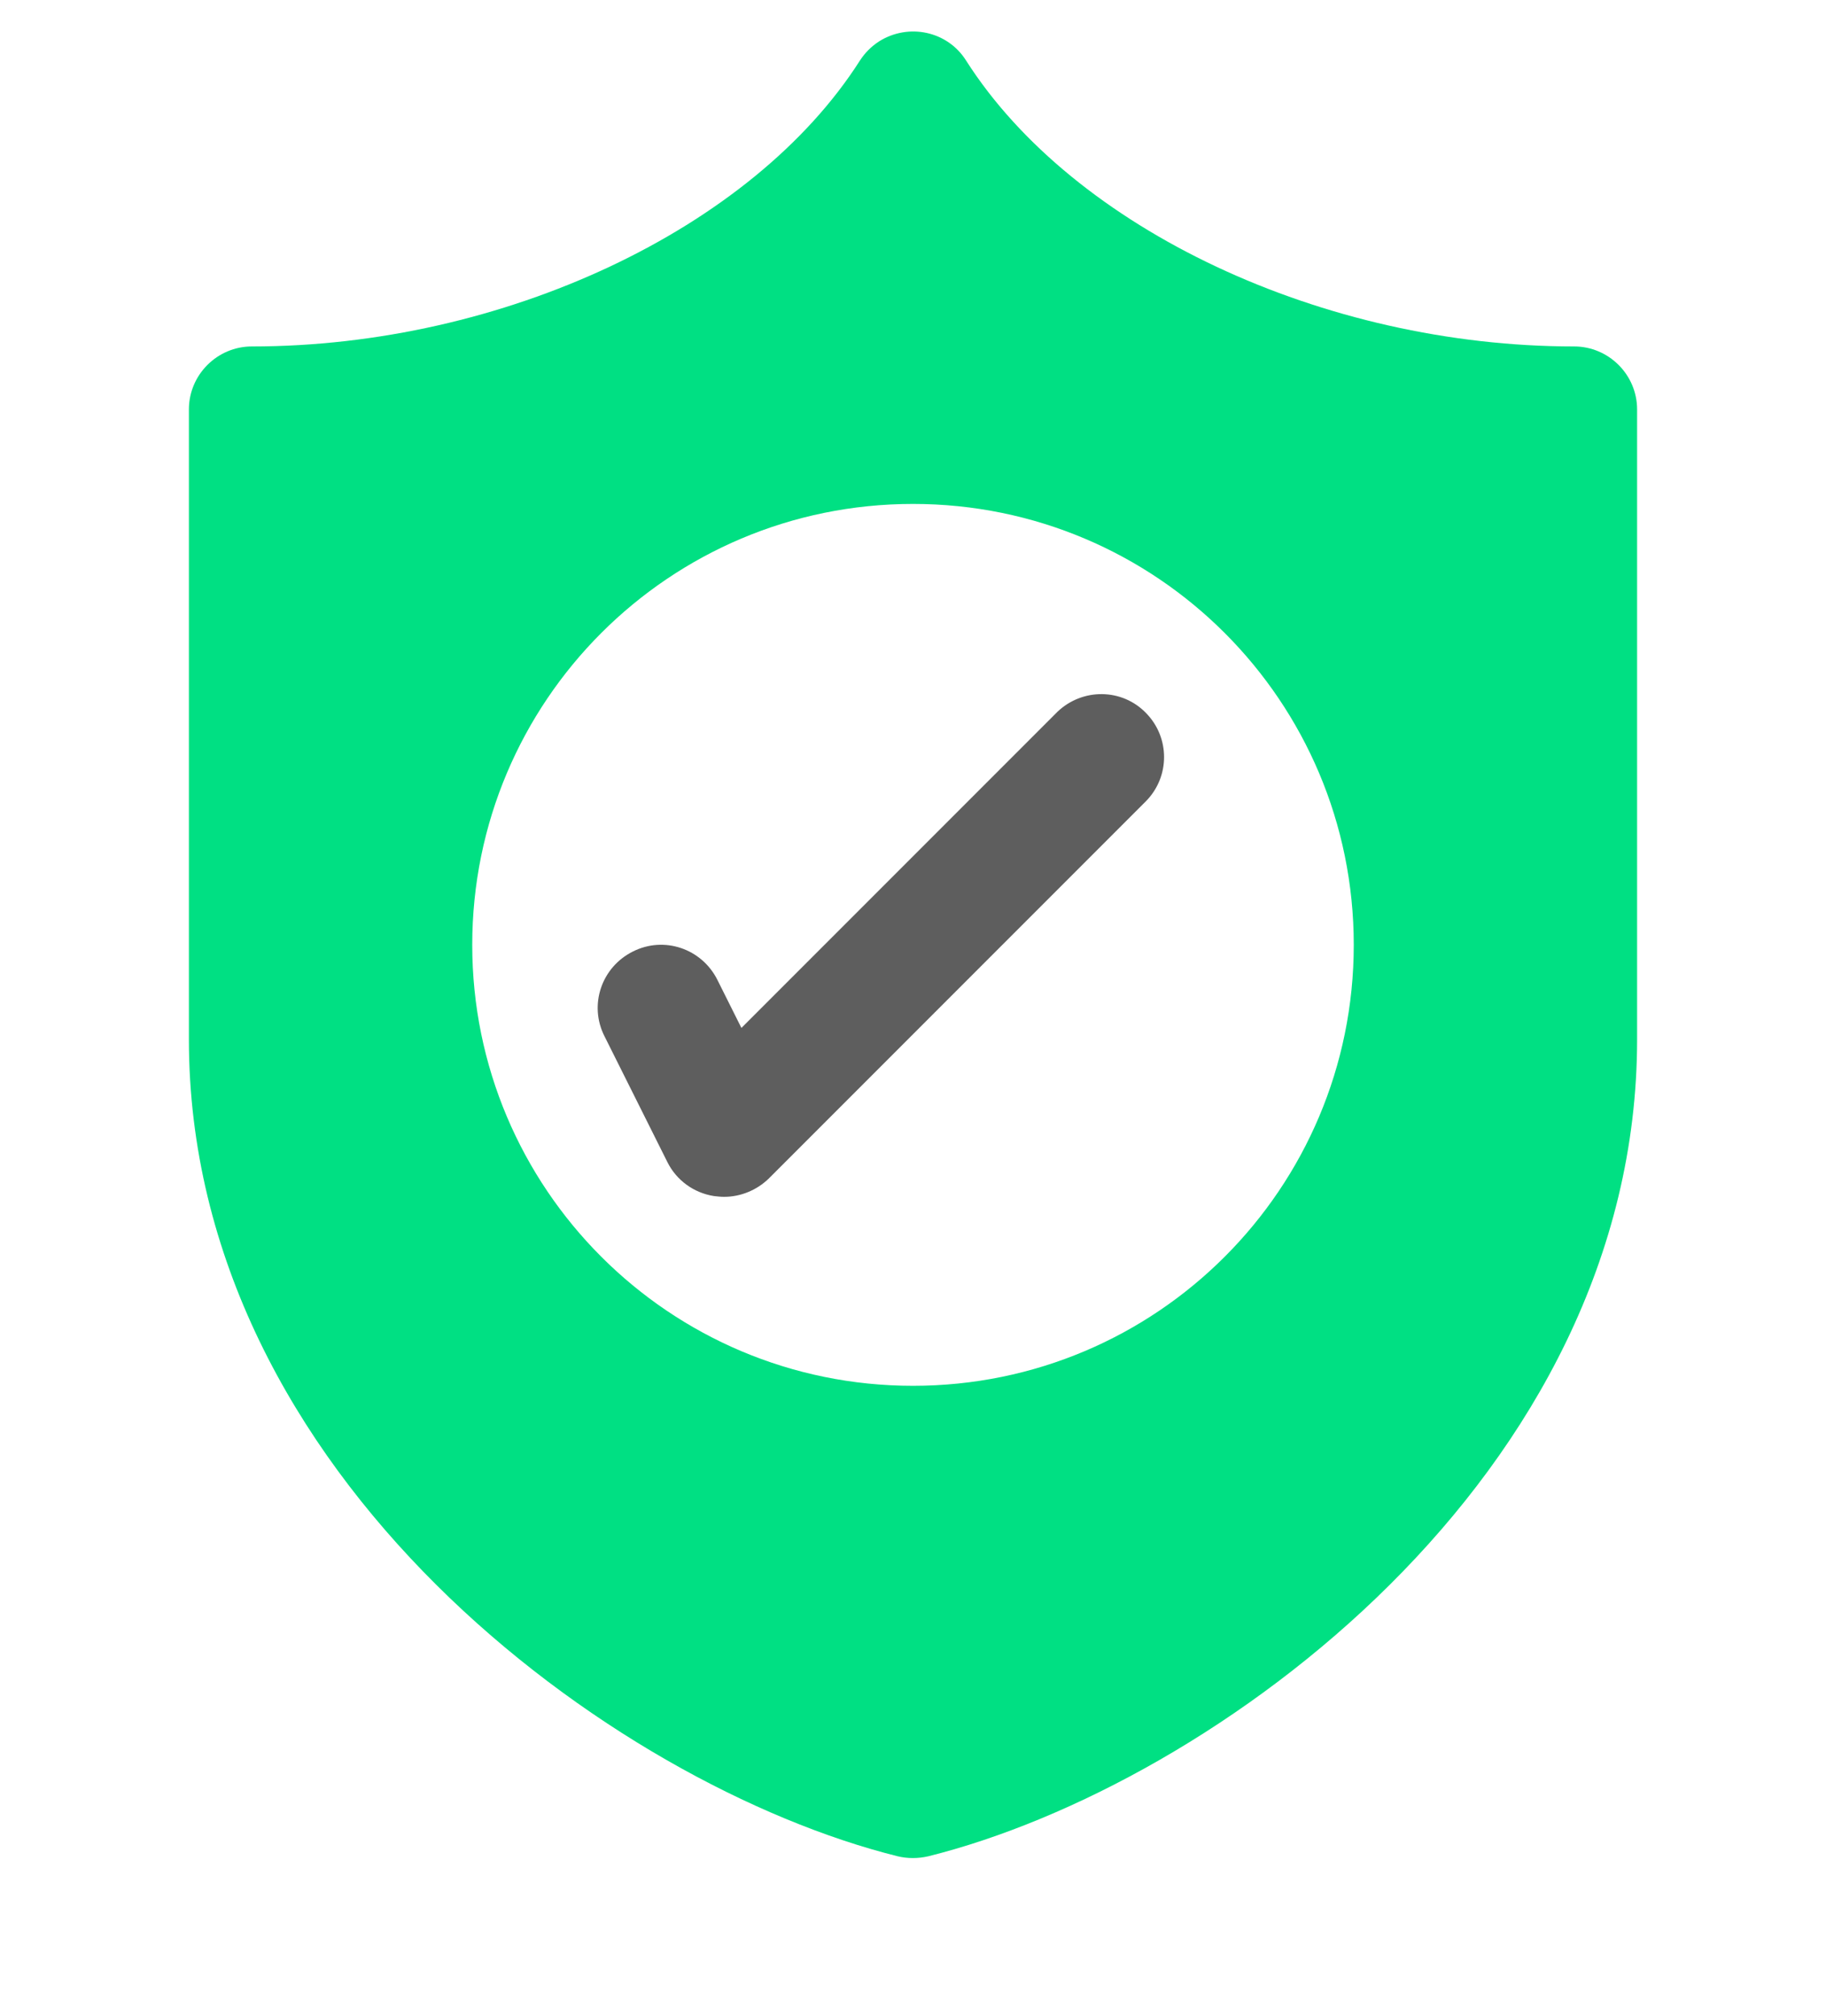
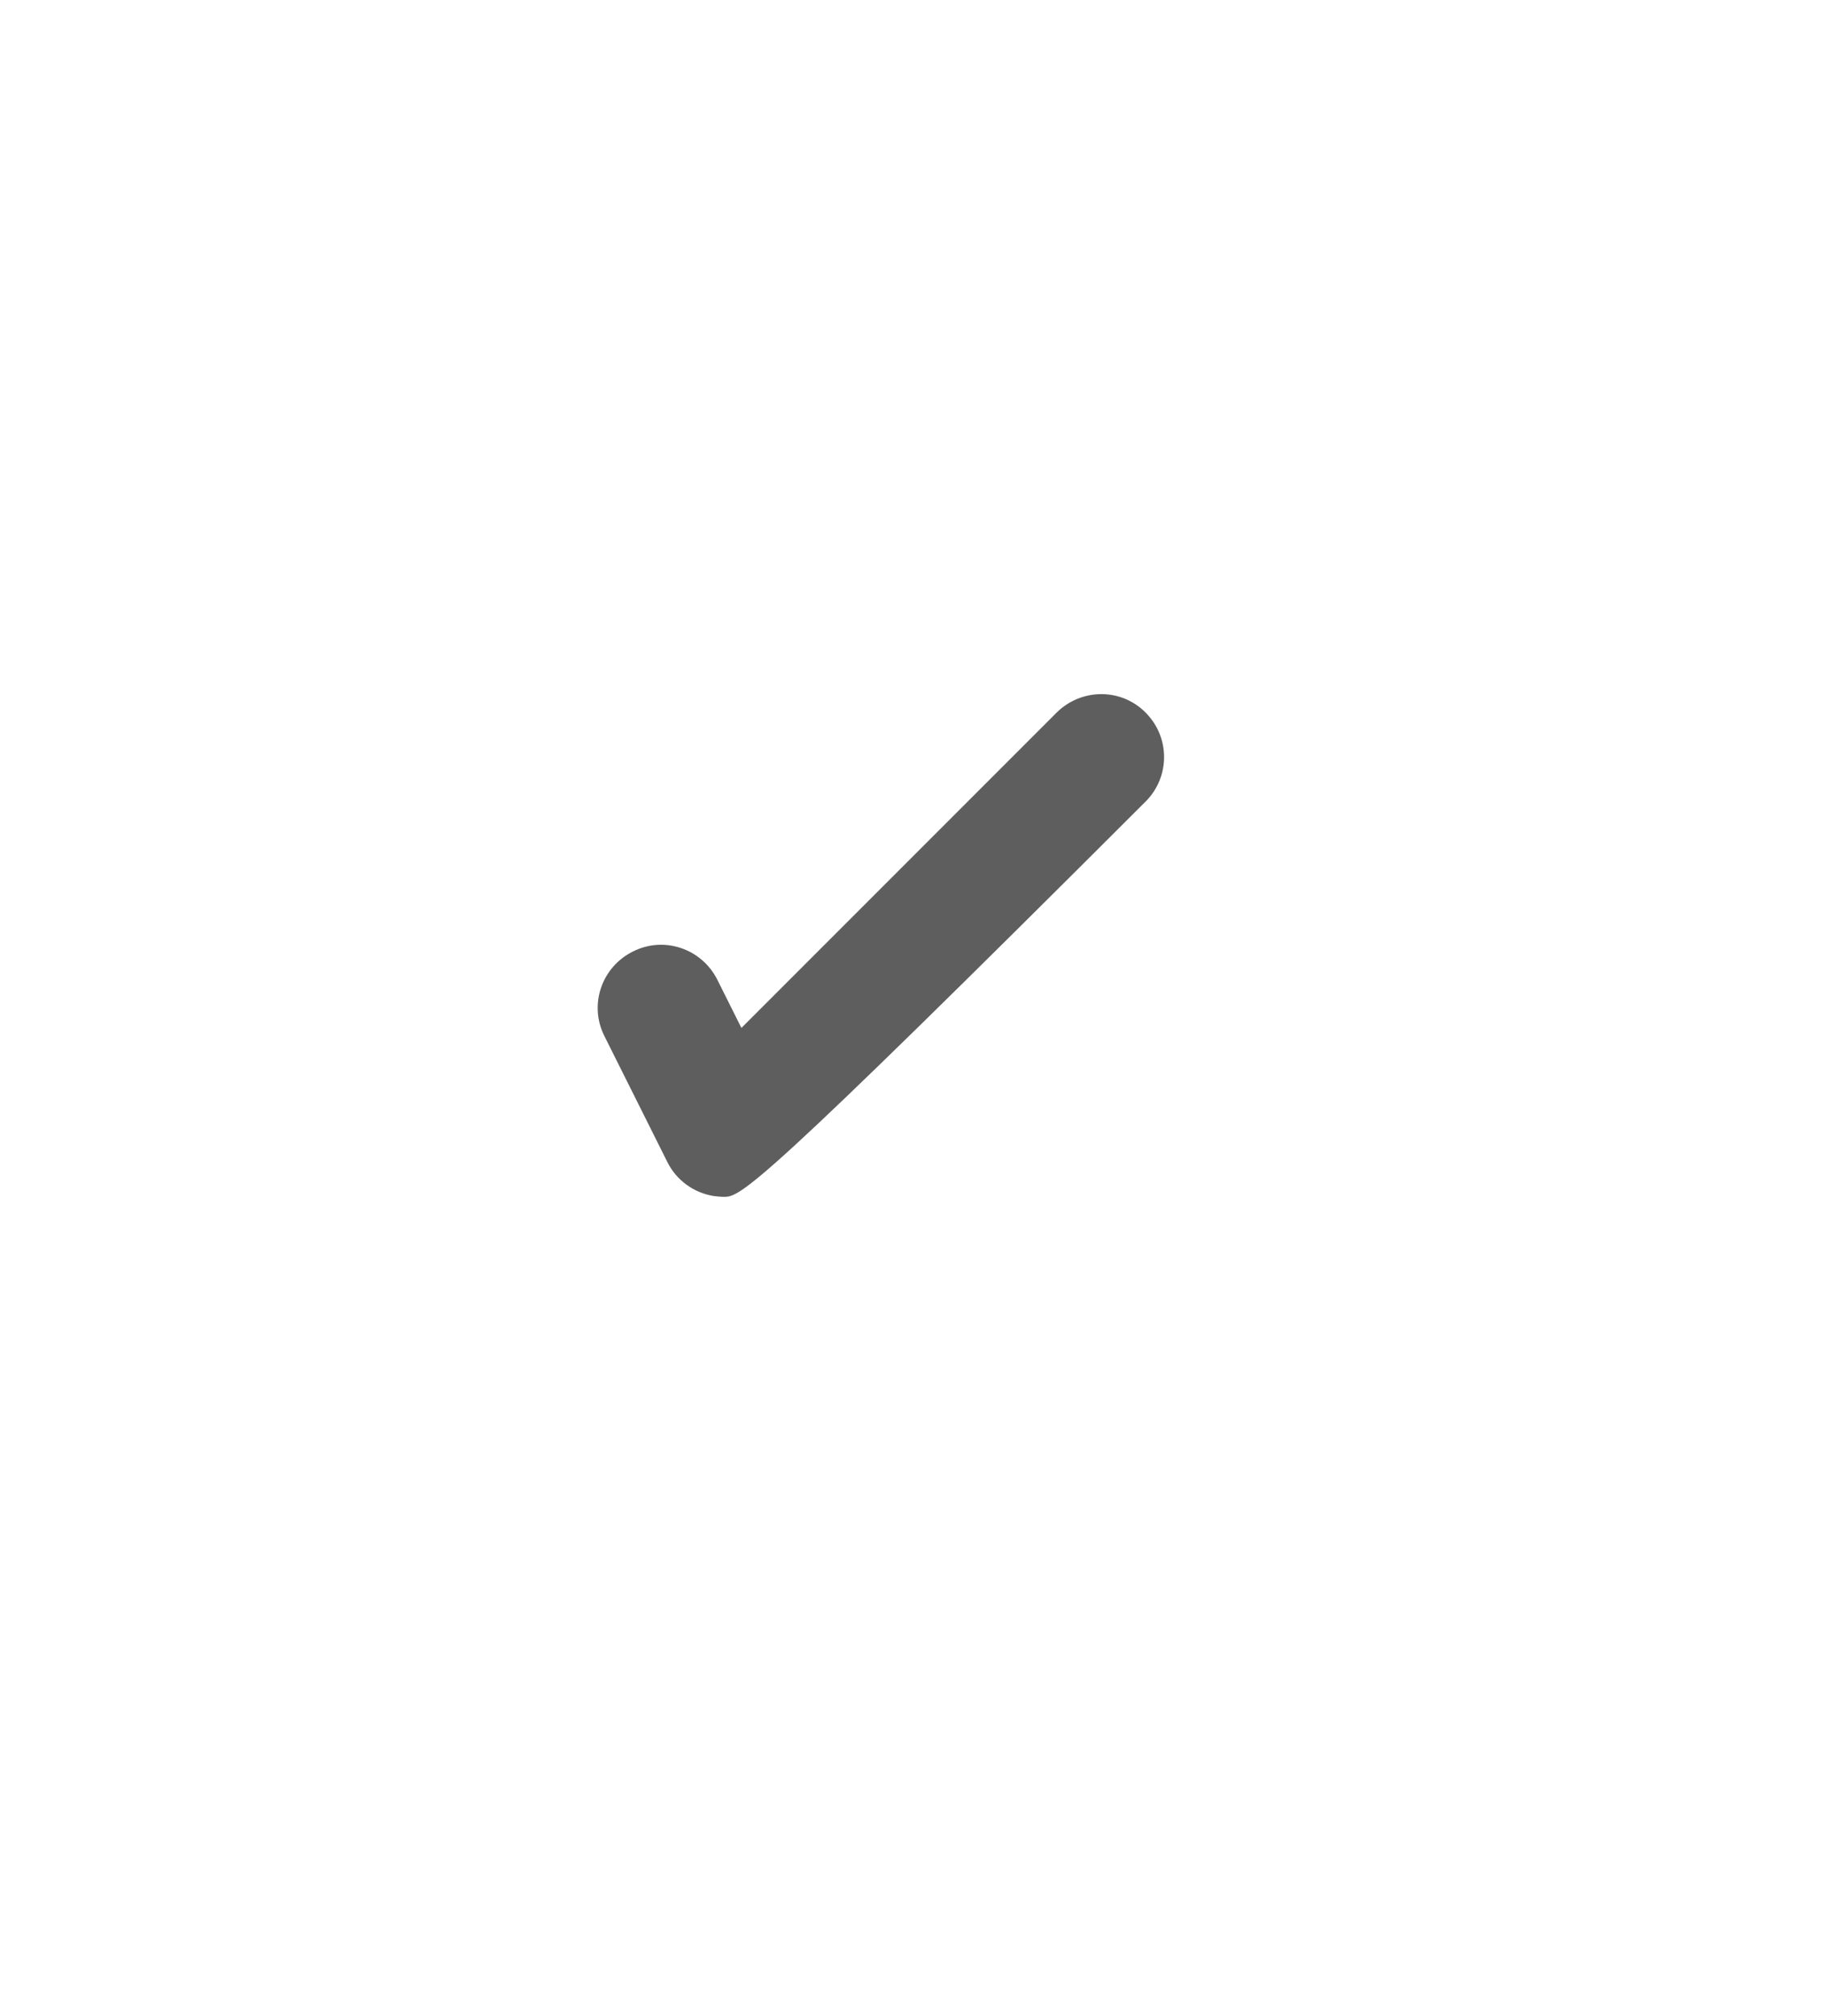
<svg xmlns="http://www.w3.org/2000/svg" version="1.1" id="duotone" x="0px" y="0px" viewBox="0 0 464 512" style="enable-background:new 0 0 464 512;" xml:space="preserve">
  <style type="text/css">
	.st0{fill:#00E083;}
	.st1{fill:#5E5E5E;}
</style>
-   <path class="st0" d="M400,88c-63.7,0-127.2-29.8-154.5-72.6c-4.7-7.5-14.6-9.6-22.1-4.9c-2,1.3-3.6,2.9-4.9,4.9  C191.2,58.2,127.7,88,64,88c-8.8,0-16,7.2-16,16v160c0,110.8,107.5,189.4,180.1,207.5c2.5,0.6,5.2,0.6,7.8,0  C308.5,453.4,416,374.8,416,264V104C416,95.2,408.8,88,400,88z M232,352c-61.9,0-112-50.1-112-112s50.1-112,112-112  s112,50.1,112,112S293.9,352,232,352z" />
-   <path class="st1" d="M184,304c-0.9,0-1.7-0.1-2.6-0.2c-5.1-0.8-9.5-4-11.8-8.6l-16-32c-4-7.9-0.8-17.5,7.2-21.5  c7.9-4,17.5-0.8,21.5,7.2l0,0l6.1,12.2l80.3-80.3c6.4-6.1,16.5-6,22.6,0.4c6,6.2,6,16,0,22.2l-96,96C192.3,302.3,188.2,304,184,304  L184,304z" />
+   <path class="st1" d="M184,304c-0.9,0-1.7-0.1-2.6-0.2c-5.1-0.8-9.5-4-11.8-8.6l-16-32c-4-7.9-0.8-17.5,7.2-21.5  c7.9-4,17.5-0.8,21.5,7.2l0,0l6.1,12.2l80.3-80.3c6.4-6.1,16.5-6,22.6,0.4c6,6.2,6,16,0,22.2C192.3,302.3,188.2,304,184,304  L184,304z" />
</svg>